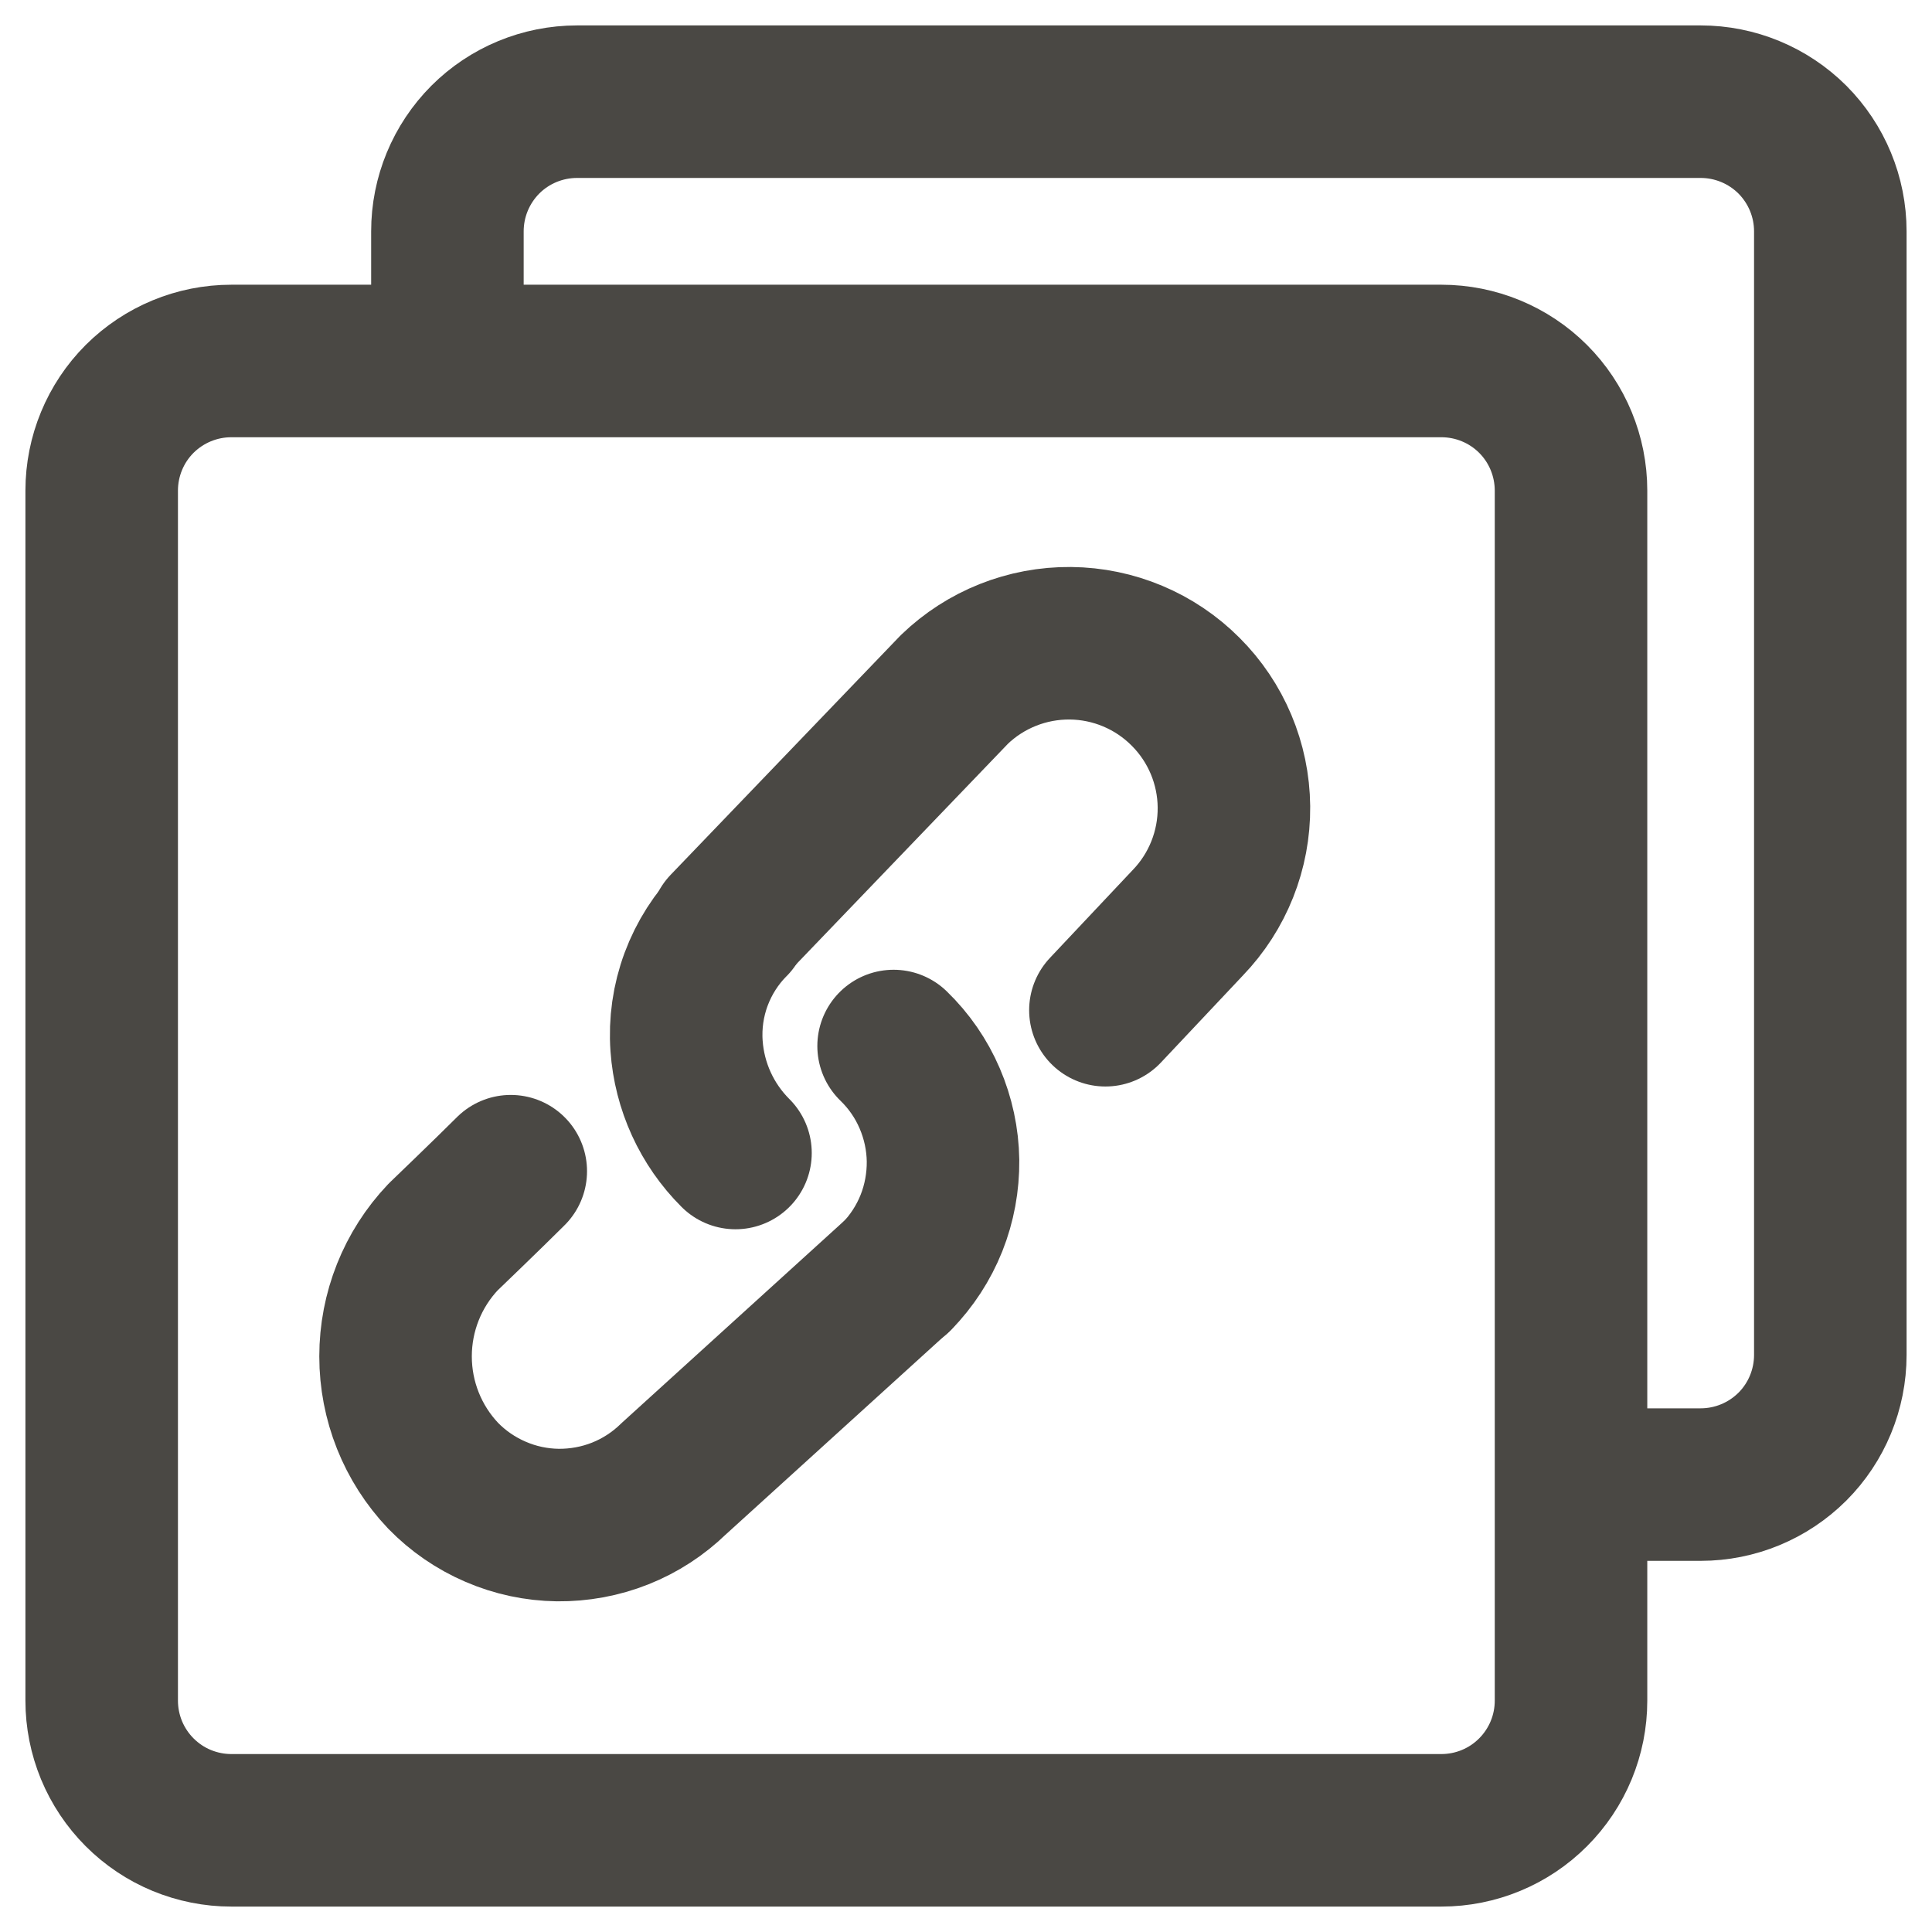
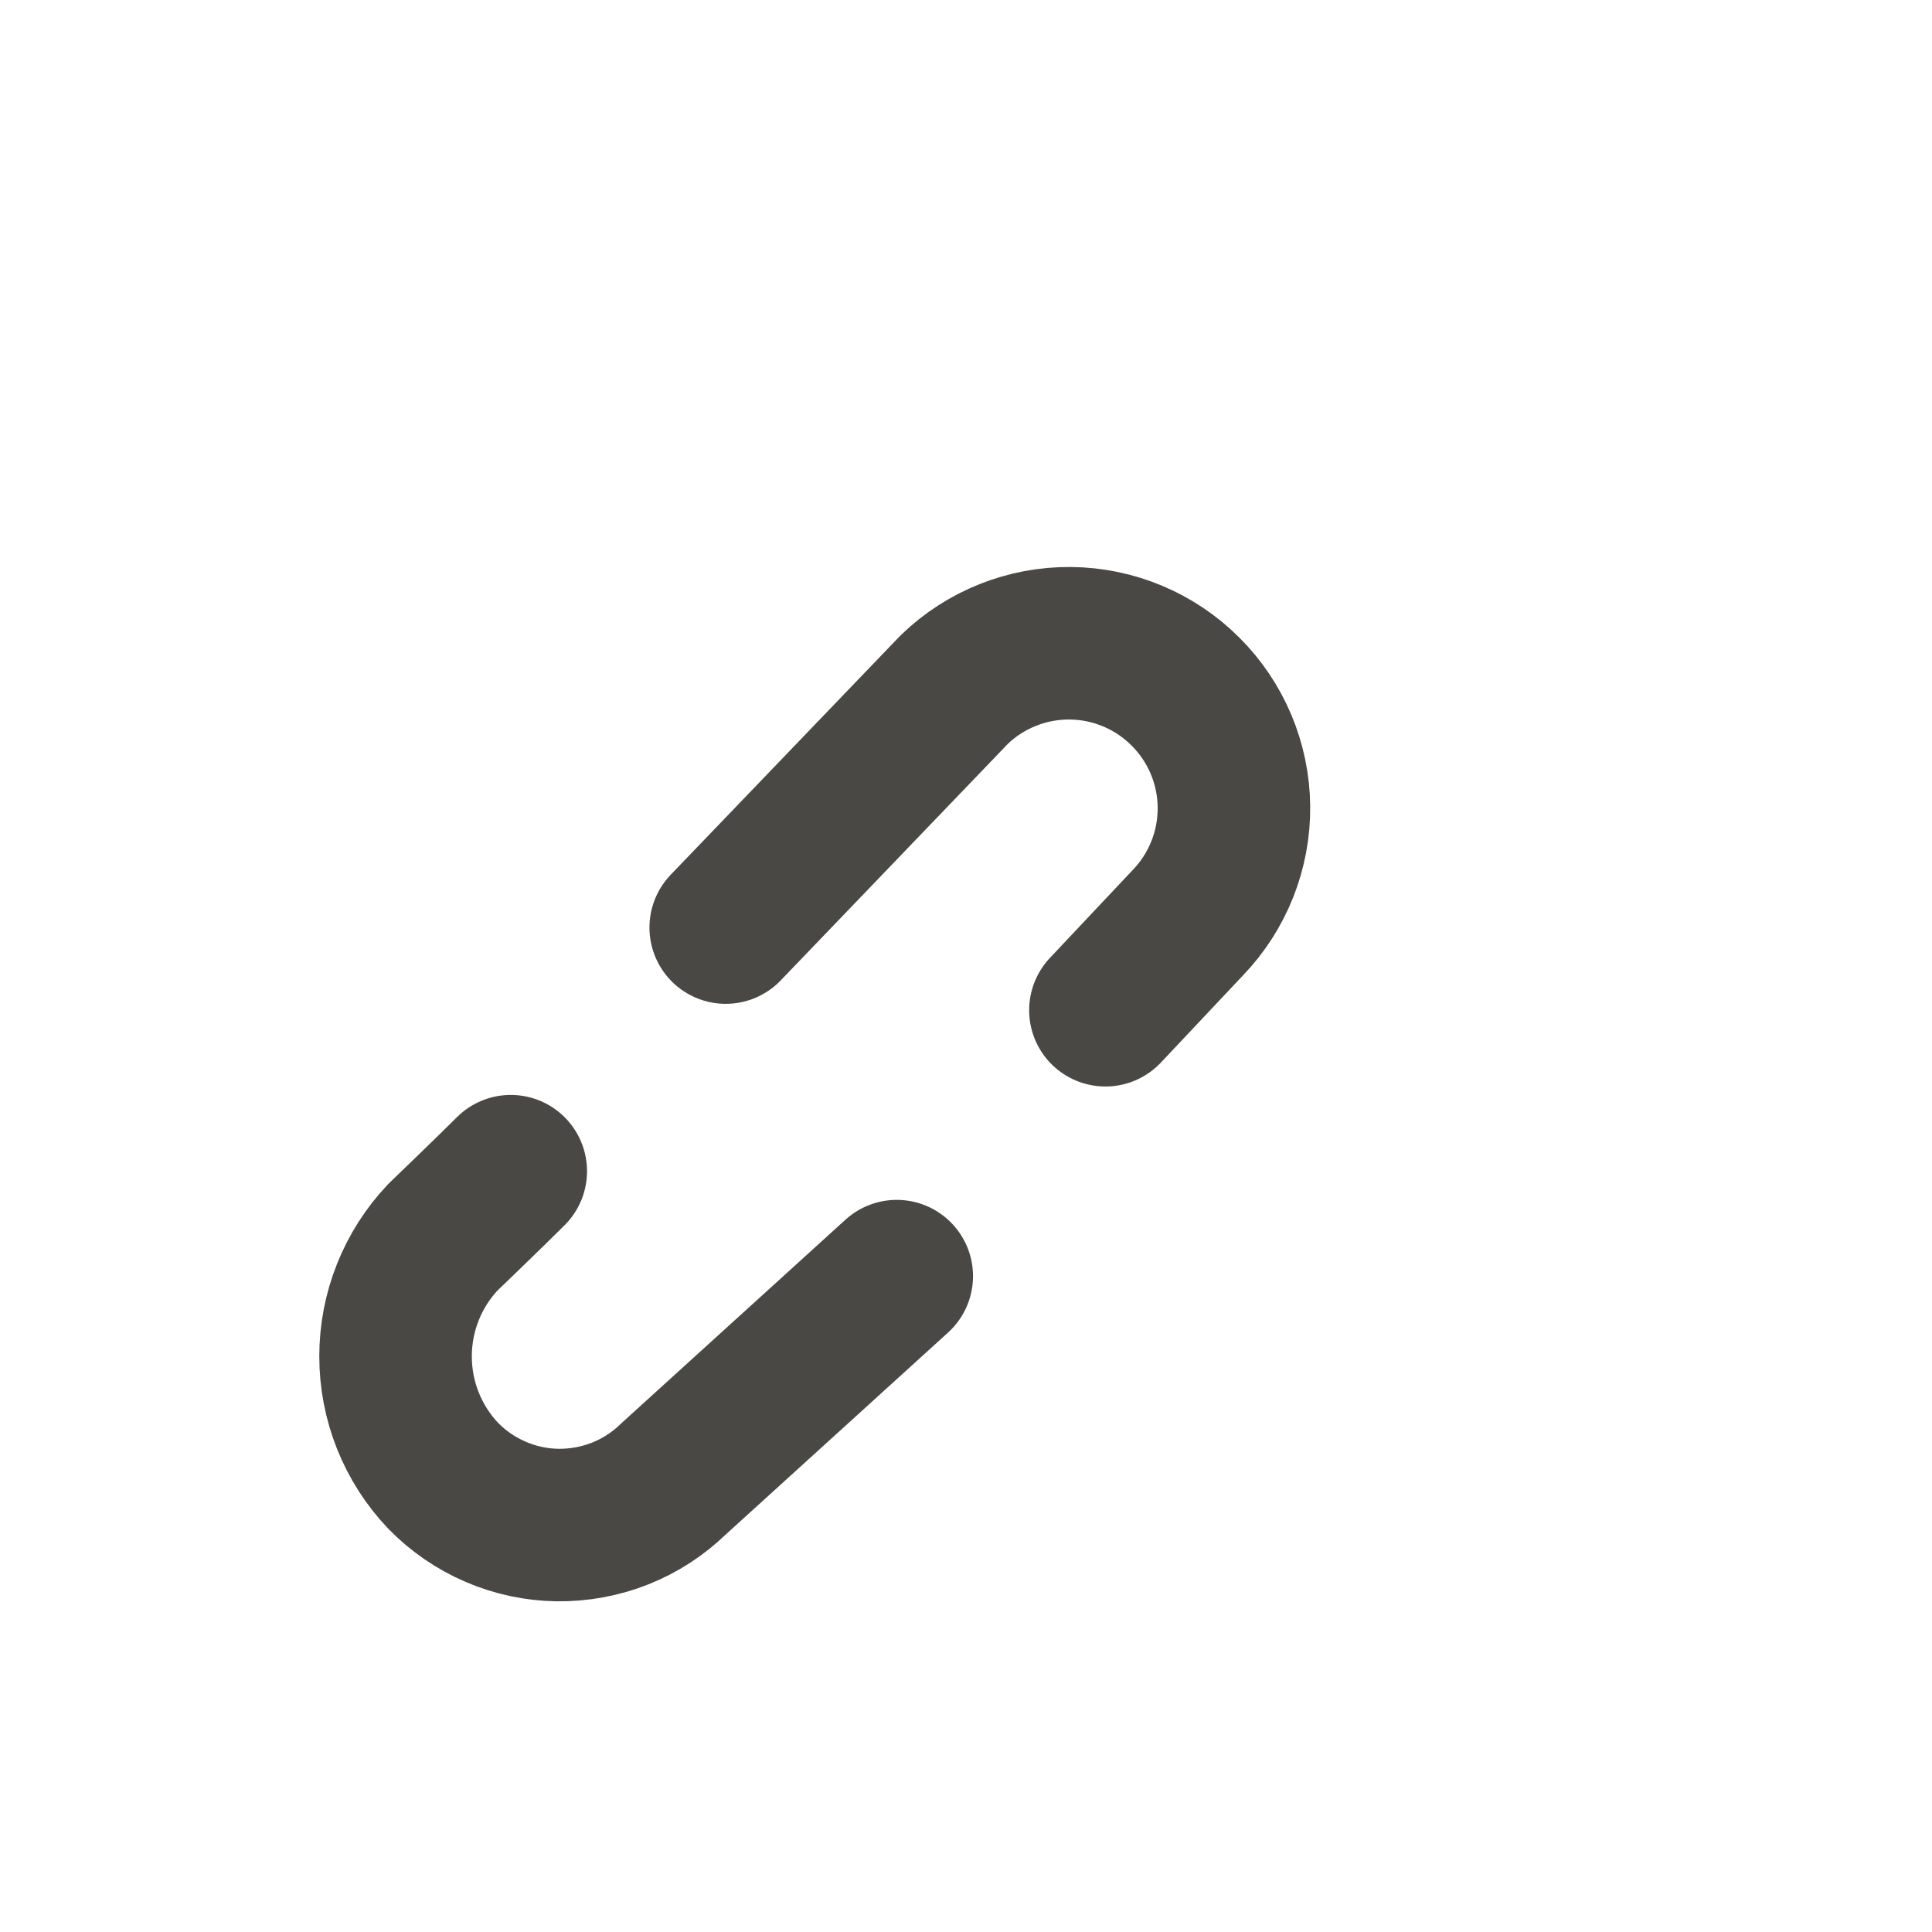
<svg xmlns="http://www.w3.org/2000/svg" width="19" height="19" viewBox="0 0 19 19" fill="none">
  <g id="Group 3561">
-     <path id="Path 1236" d="M4.4 3.519V2.275C4.4 1.937 4.534 1.613 4.773 1.373C5.012 1.134 5.337 1 5.675 1H16.725C17.063 1 17.387 1.134 17.627 1.373C17.866 1.613 18 1.937 18 2.275V13.325C18 13.663 17.866 13.988 17.627 14.227C17.387 14.466 17.063 14.6 16.725 14.6H15.457" stroke="#4A4844" stroke-width="1.5" />
-     <path id="Path 1237" d="M14.175 3.55H2.275C1.937 3.55 1.613 3.684 1.373 3.923C1.134 4.162 1 4.487 1 4.825V16.725C1 16.892 1.033 17.058 1.097 17.213C1.161 17.367 1.255 17.508 1.373 17.626C1.492 17.745 1.632 17.839 1.787 17.903C1.942 17.967 2.108 18 2.275 18H14.175C14.513 18 14.838 17.866 15.077 17.626C15.316 17.387 15.45 17.063 15.45 16.725V4.825C15.45 4.487 15.316 4.162 15.077 3.923C14.838 3.684 14.513 3.55 14.175 3.55Z" stroke="#4A4844" stroke-width="1.5" stroke-linejoin="round" />
    <path id="Path 1238" d="M7.137 9.122L9.386 6.78C9.692 6.485 10.102 6.322 10.527 6.326C10.952 6.33 11.359 6.501 11.659 6.802C11.96 7.102 12.131 7.509 12.135 7.934C12.139 8.359 11.976 8.769 11.681 9.075L10.871 9.935M5.023 11.518C4.806 11.735 4.358 12.165 4.358 12.165C4.057 12.482 3.89 12.902 3.89 13.339C3.89 13.776 4.057 14.196 4.358 14.513C4.505 14.664 4.68 14.784 4.873 14.867C5.067 14.951 5.274 14.995 5.485 14.998C5.695 15 5.904 14.962 6.1 14.884C6.296 14.806 6.474 14.69 6.625 14.543L8.819 12.55" stroke="#4A4844" stroke-width="1.5" stroke-linecap="round" stroke-linejoin="round" />
-     <path id="Path 1239" d="M7.233 11.339C6.951 11.058 6.78 10.684 6.752 10.287C6.736 10.064 6.768 9.84 6.846 9.63C6.924 9.421 7.045 9.23 7.203 9.072M8.788 10.287C8.939 10.433 9.06 10.608 9.143 10.802C9.226 10.995 9.271 11.203 9.274 11.414C9.276 11.624 9.238 11.833 9.16 12.029C9.082 12.224 8.966 12.402 8.819 12.553" stroke="#4A4844" stroke-width="1.5" stroke-linecap="round" stroke-linejoin="round" />
  </g>
</svg>